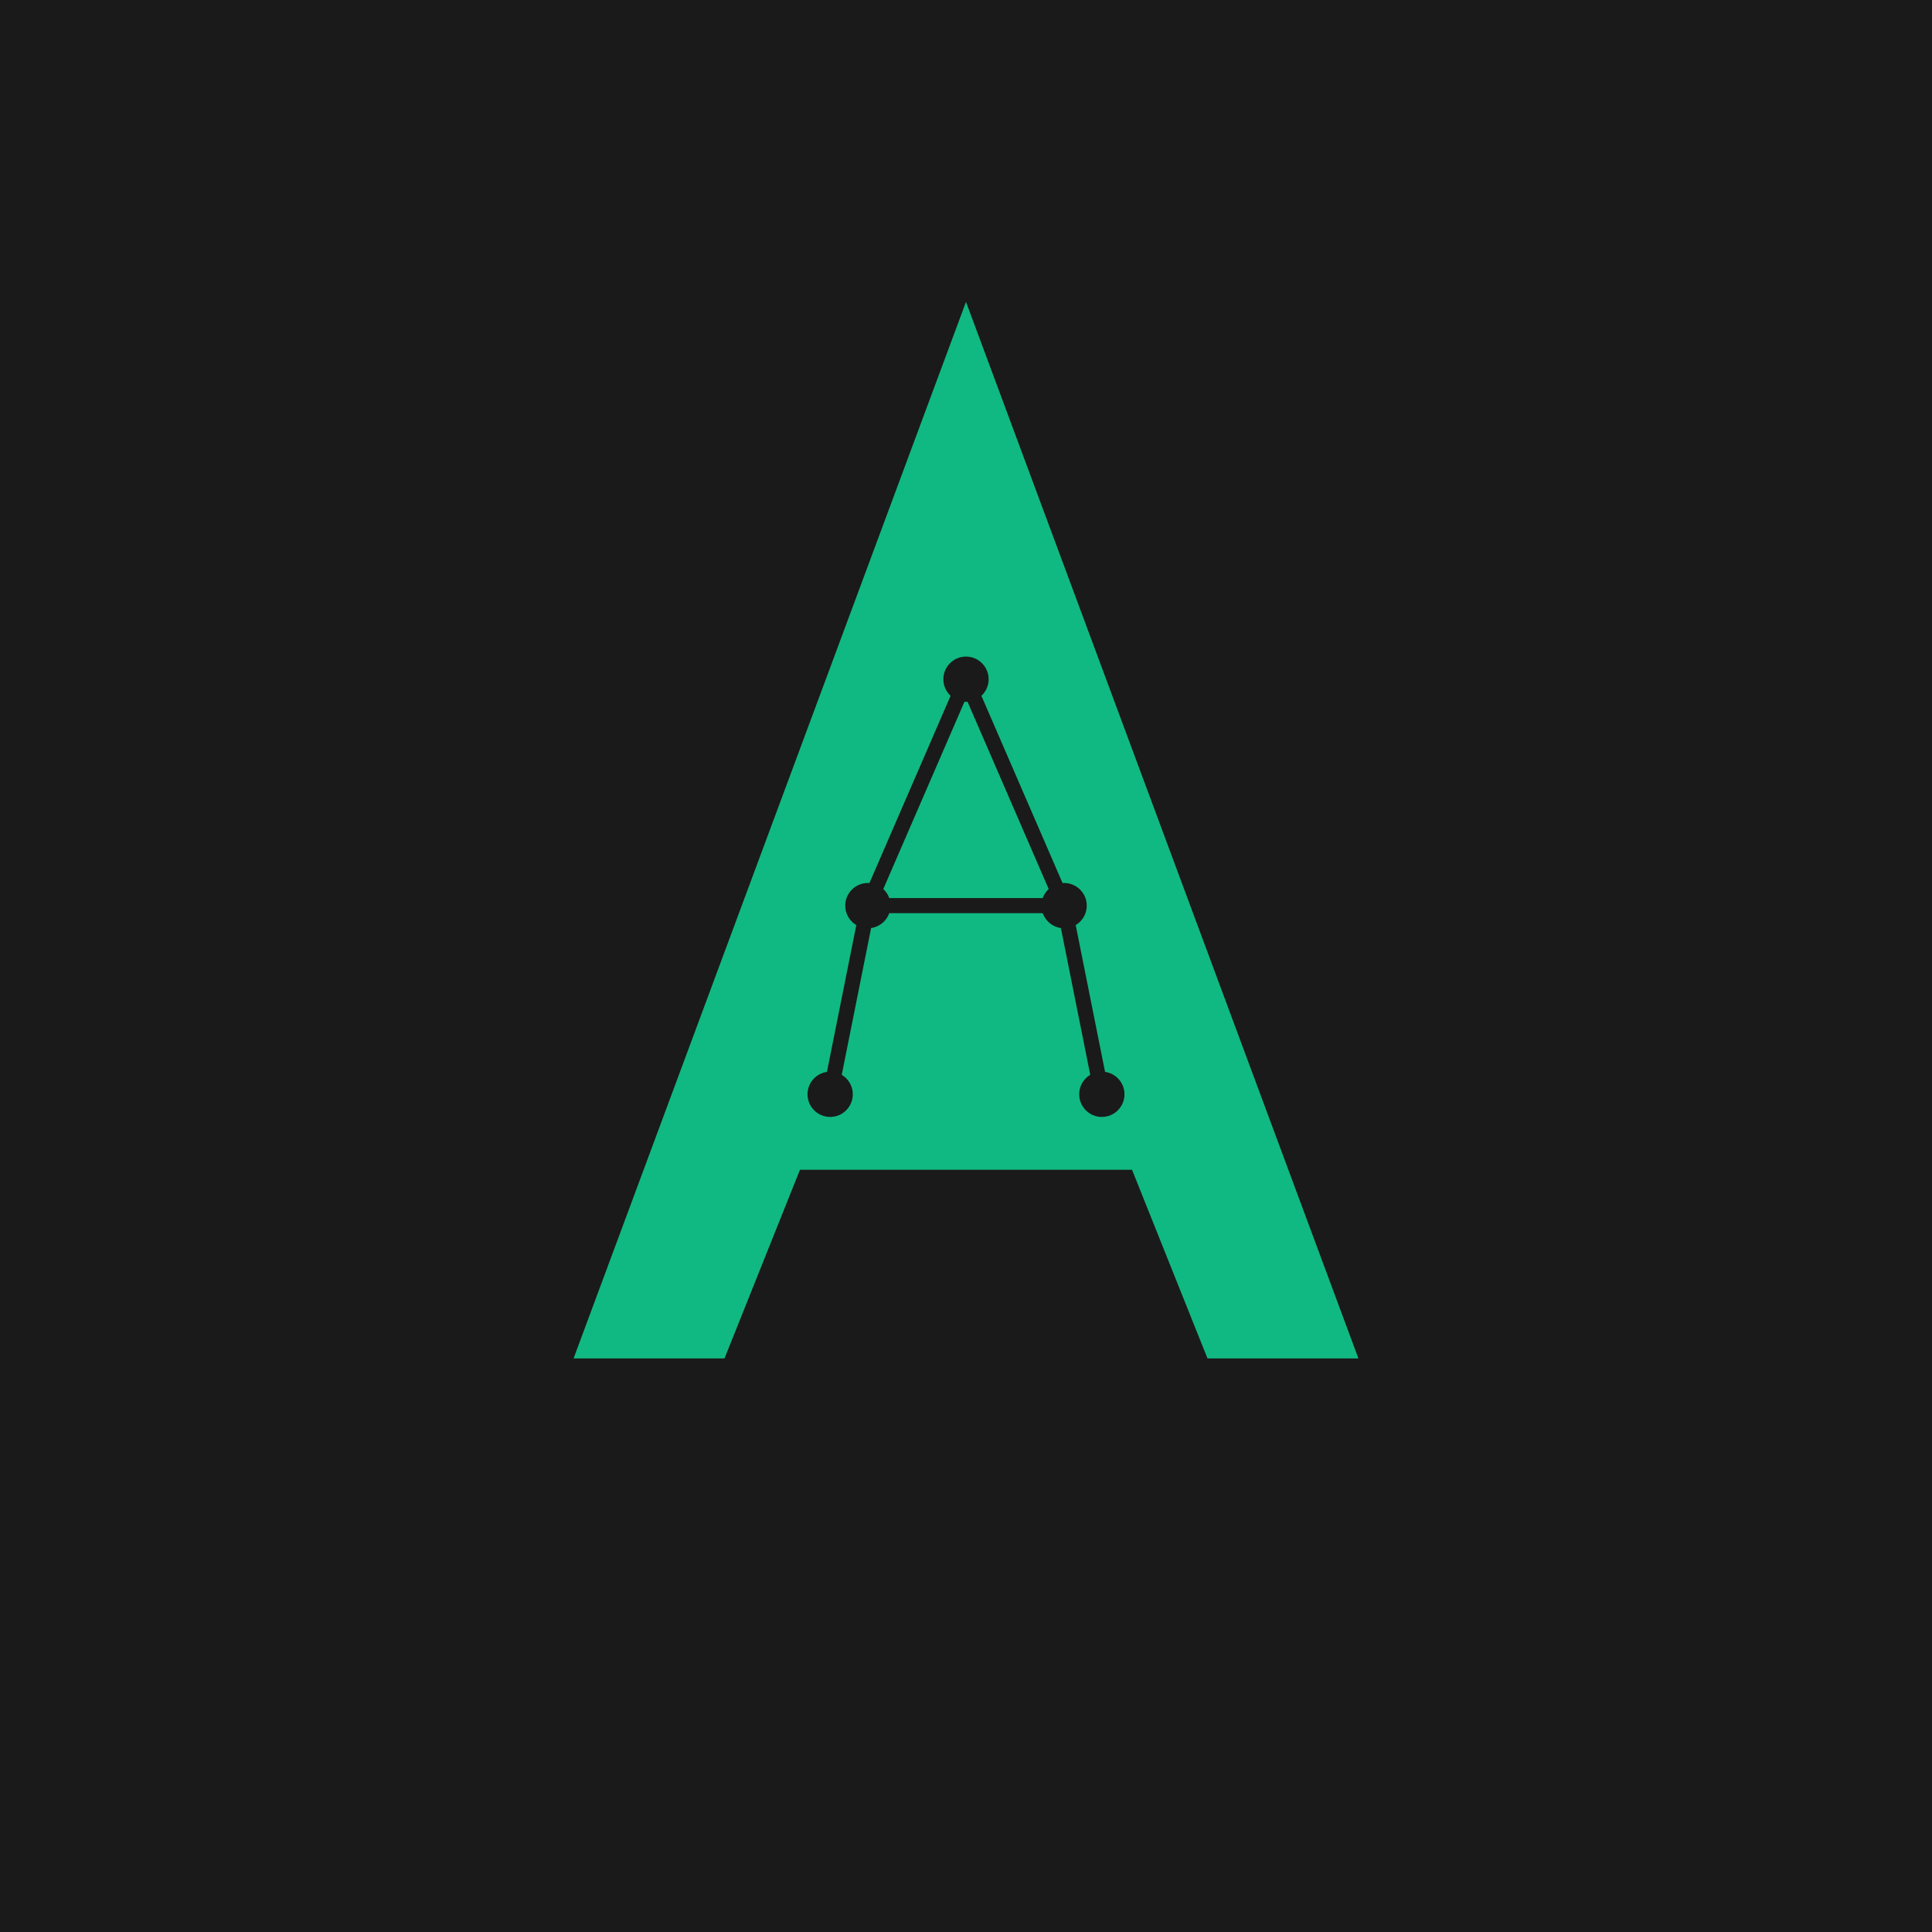
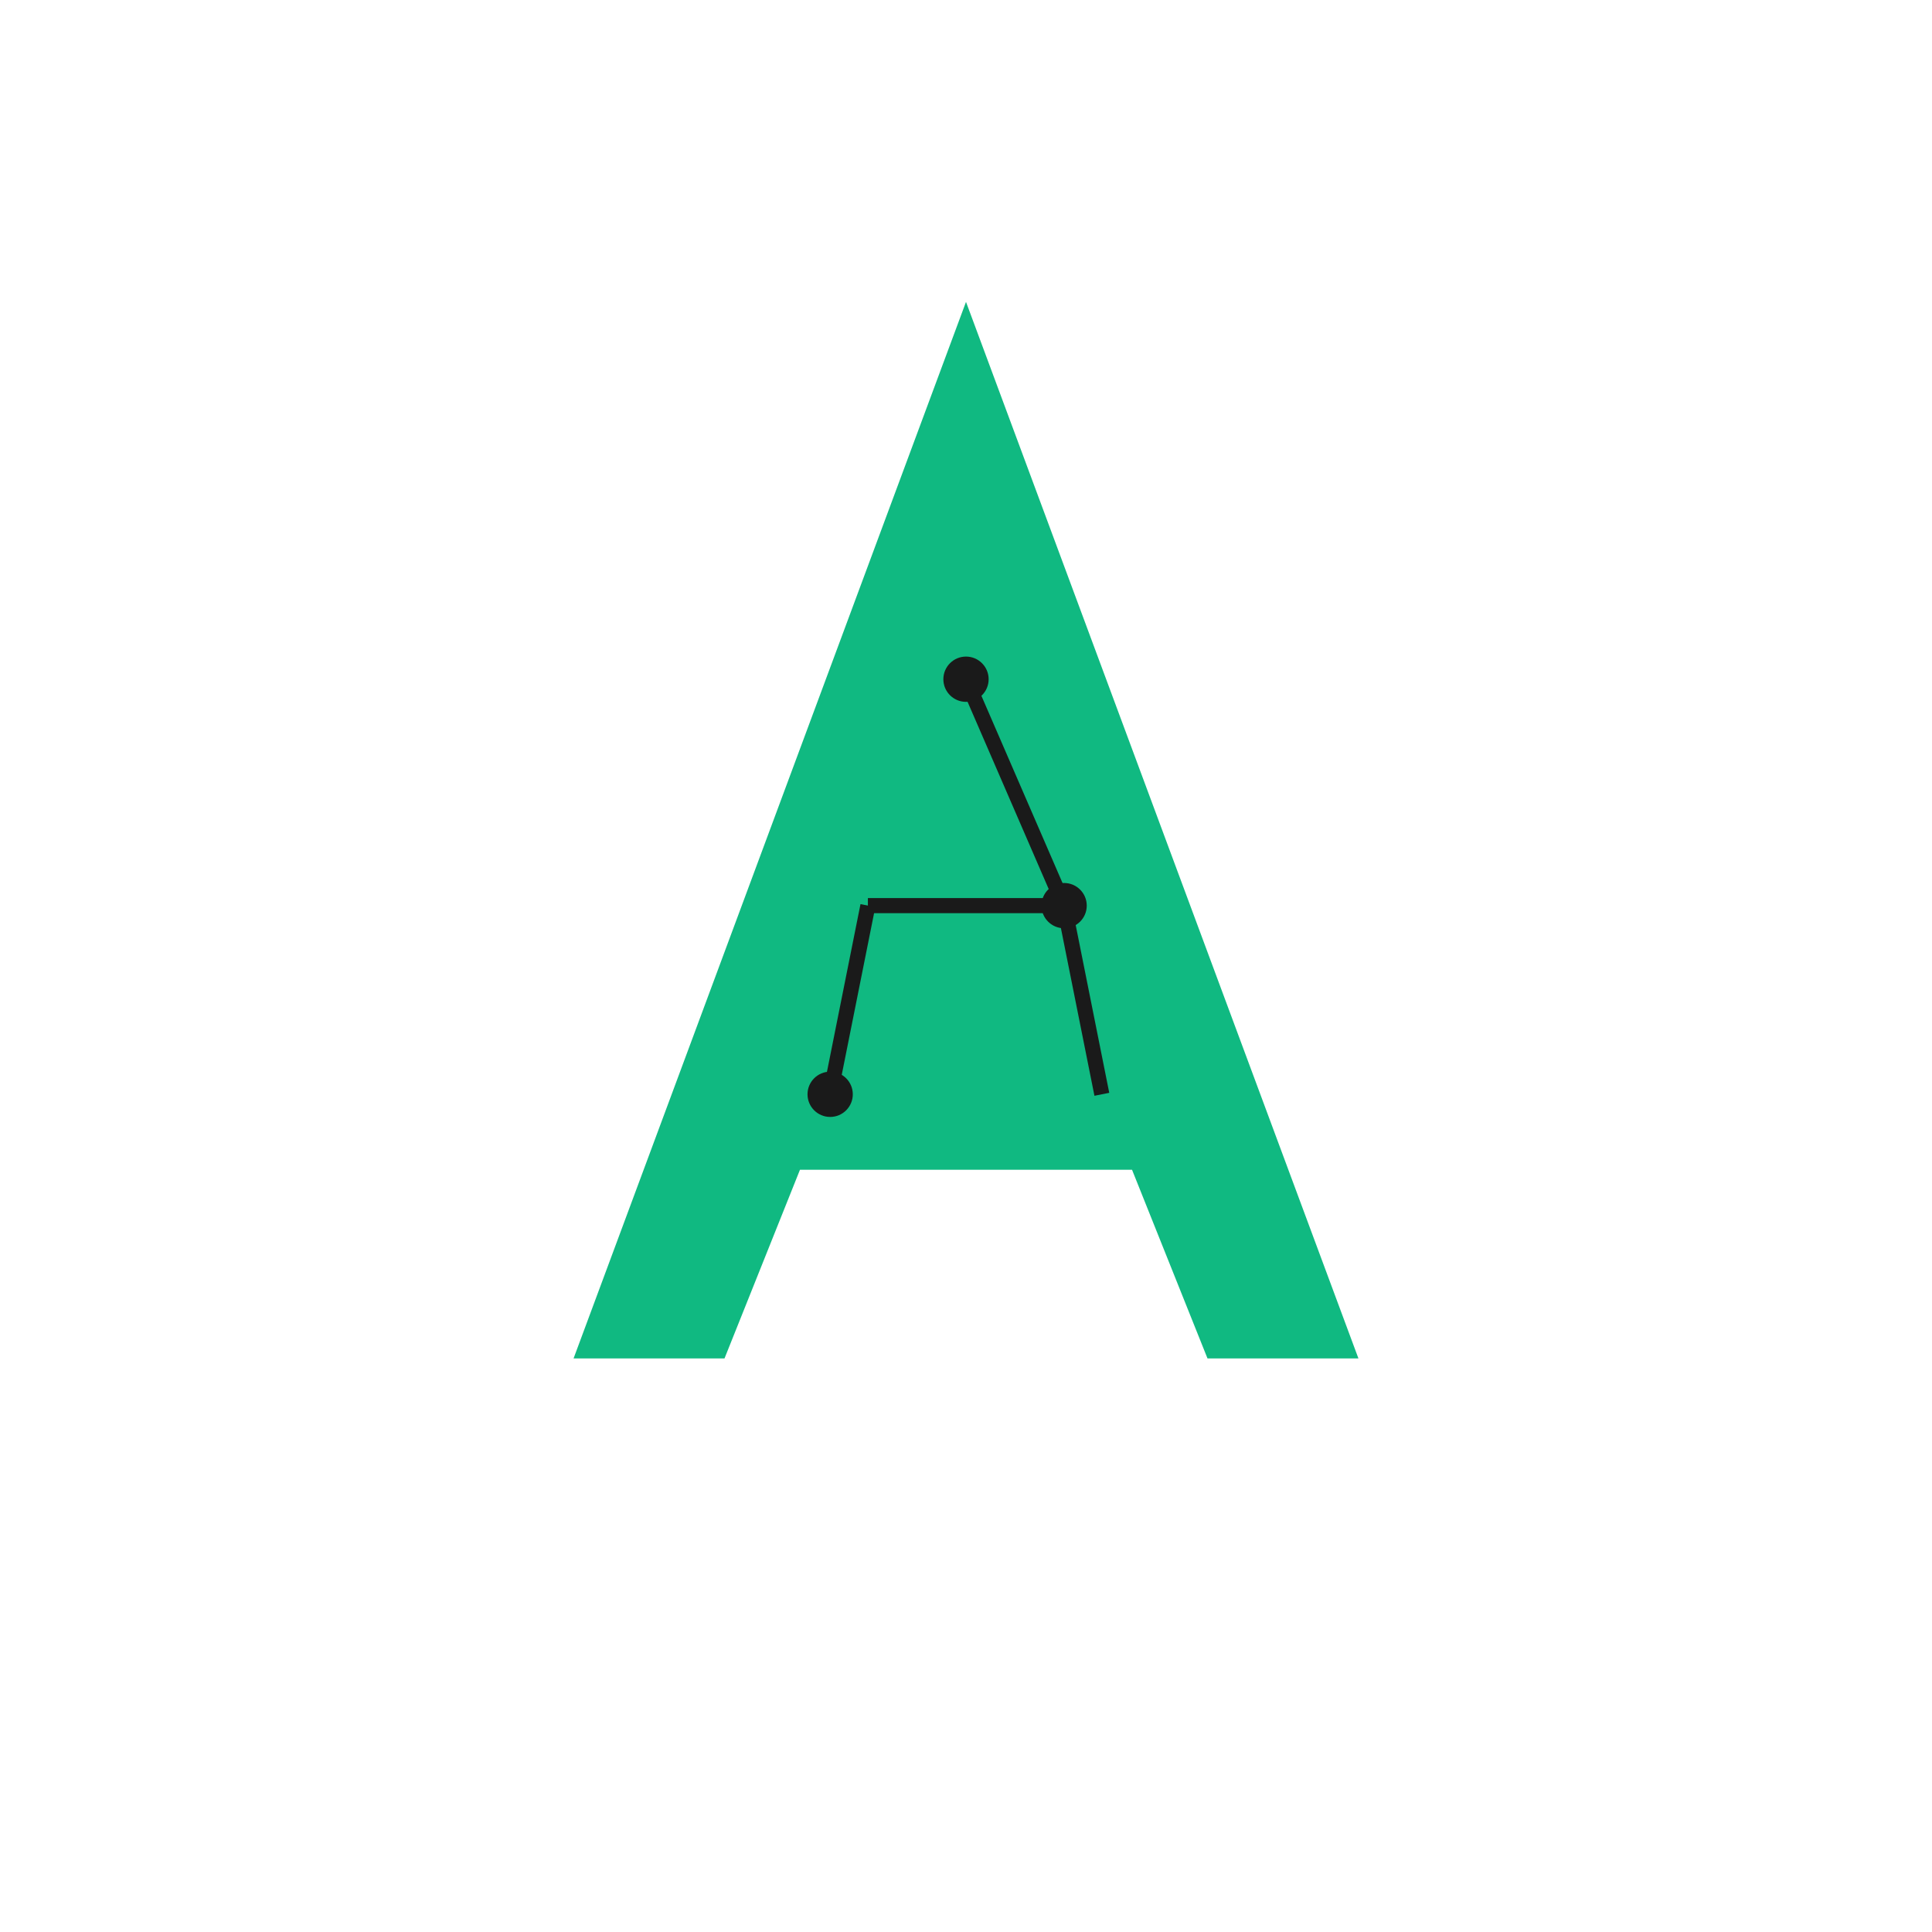
<svg xmlns="http://www.w3.org/2000/svg" viewBox="0 0 256 256">
-   <rect width="256" height="256" fill="#1a1a1a" />
  <path d="M128 40L180 180H160L150 155H106L96 180H76L128 40Z" fill="#10B981" />
  <circle cx="128" cy="90" r="3" fill="#1a1a1a" />
-   <circle cx="115" cy="120" r="3" fill="#1a1a1a" />
  <circle cx="141" cy="120" r="3" fill="#1a1a1a" />
  <circle cx="110" cy="145" r="3" fill="#1a1a1a" />
-   <circle cx="146" cy="145" r="3" fill="#1a1a1a" />
-   <line x1="128" y1="90" x2="115" y2="120" stroke="#1a1a1a" stroke-width="2" />
  <line x1="128" y1="90" x2="141" y2="120" stroke="#1a1a1a" stroke-width="2" />
  <line x1="115" y1="120" x2="110" y2="145" stroke="#1a1a1a" stroke-width="2" />
  <line x1="141" y1="120" x2="146" y2="145" stroke="#1a1a1a" stroke-width="2" />
  <line x1="115" y1="120" x2="141" y2="120" stroke="#1a1a1a" stroke-width="2" />
</svg>